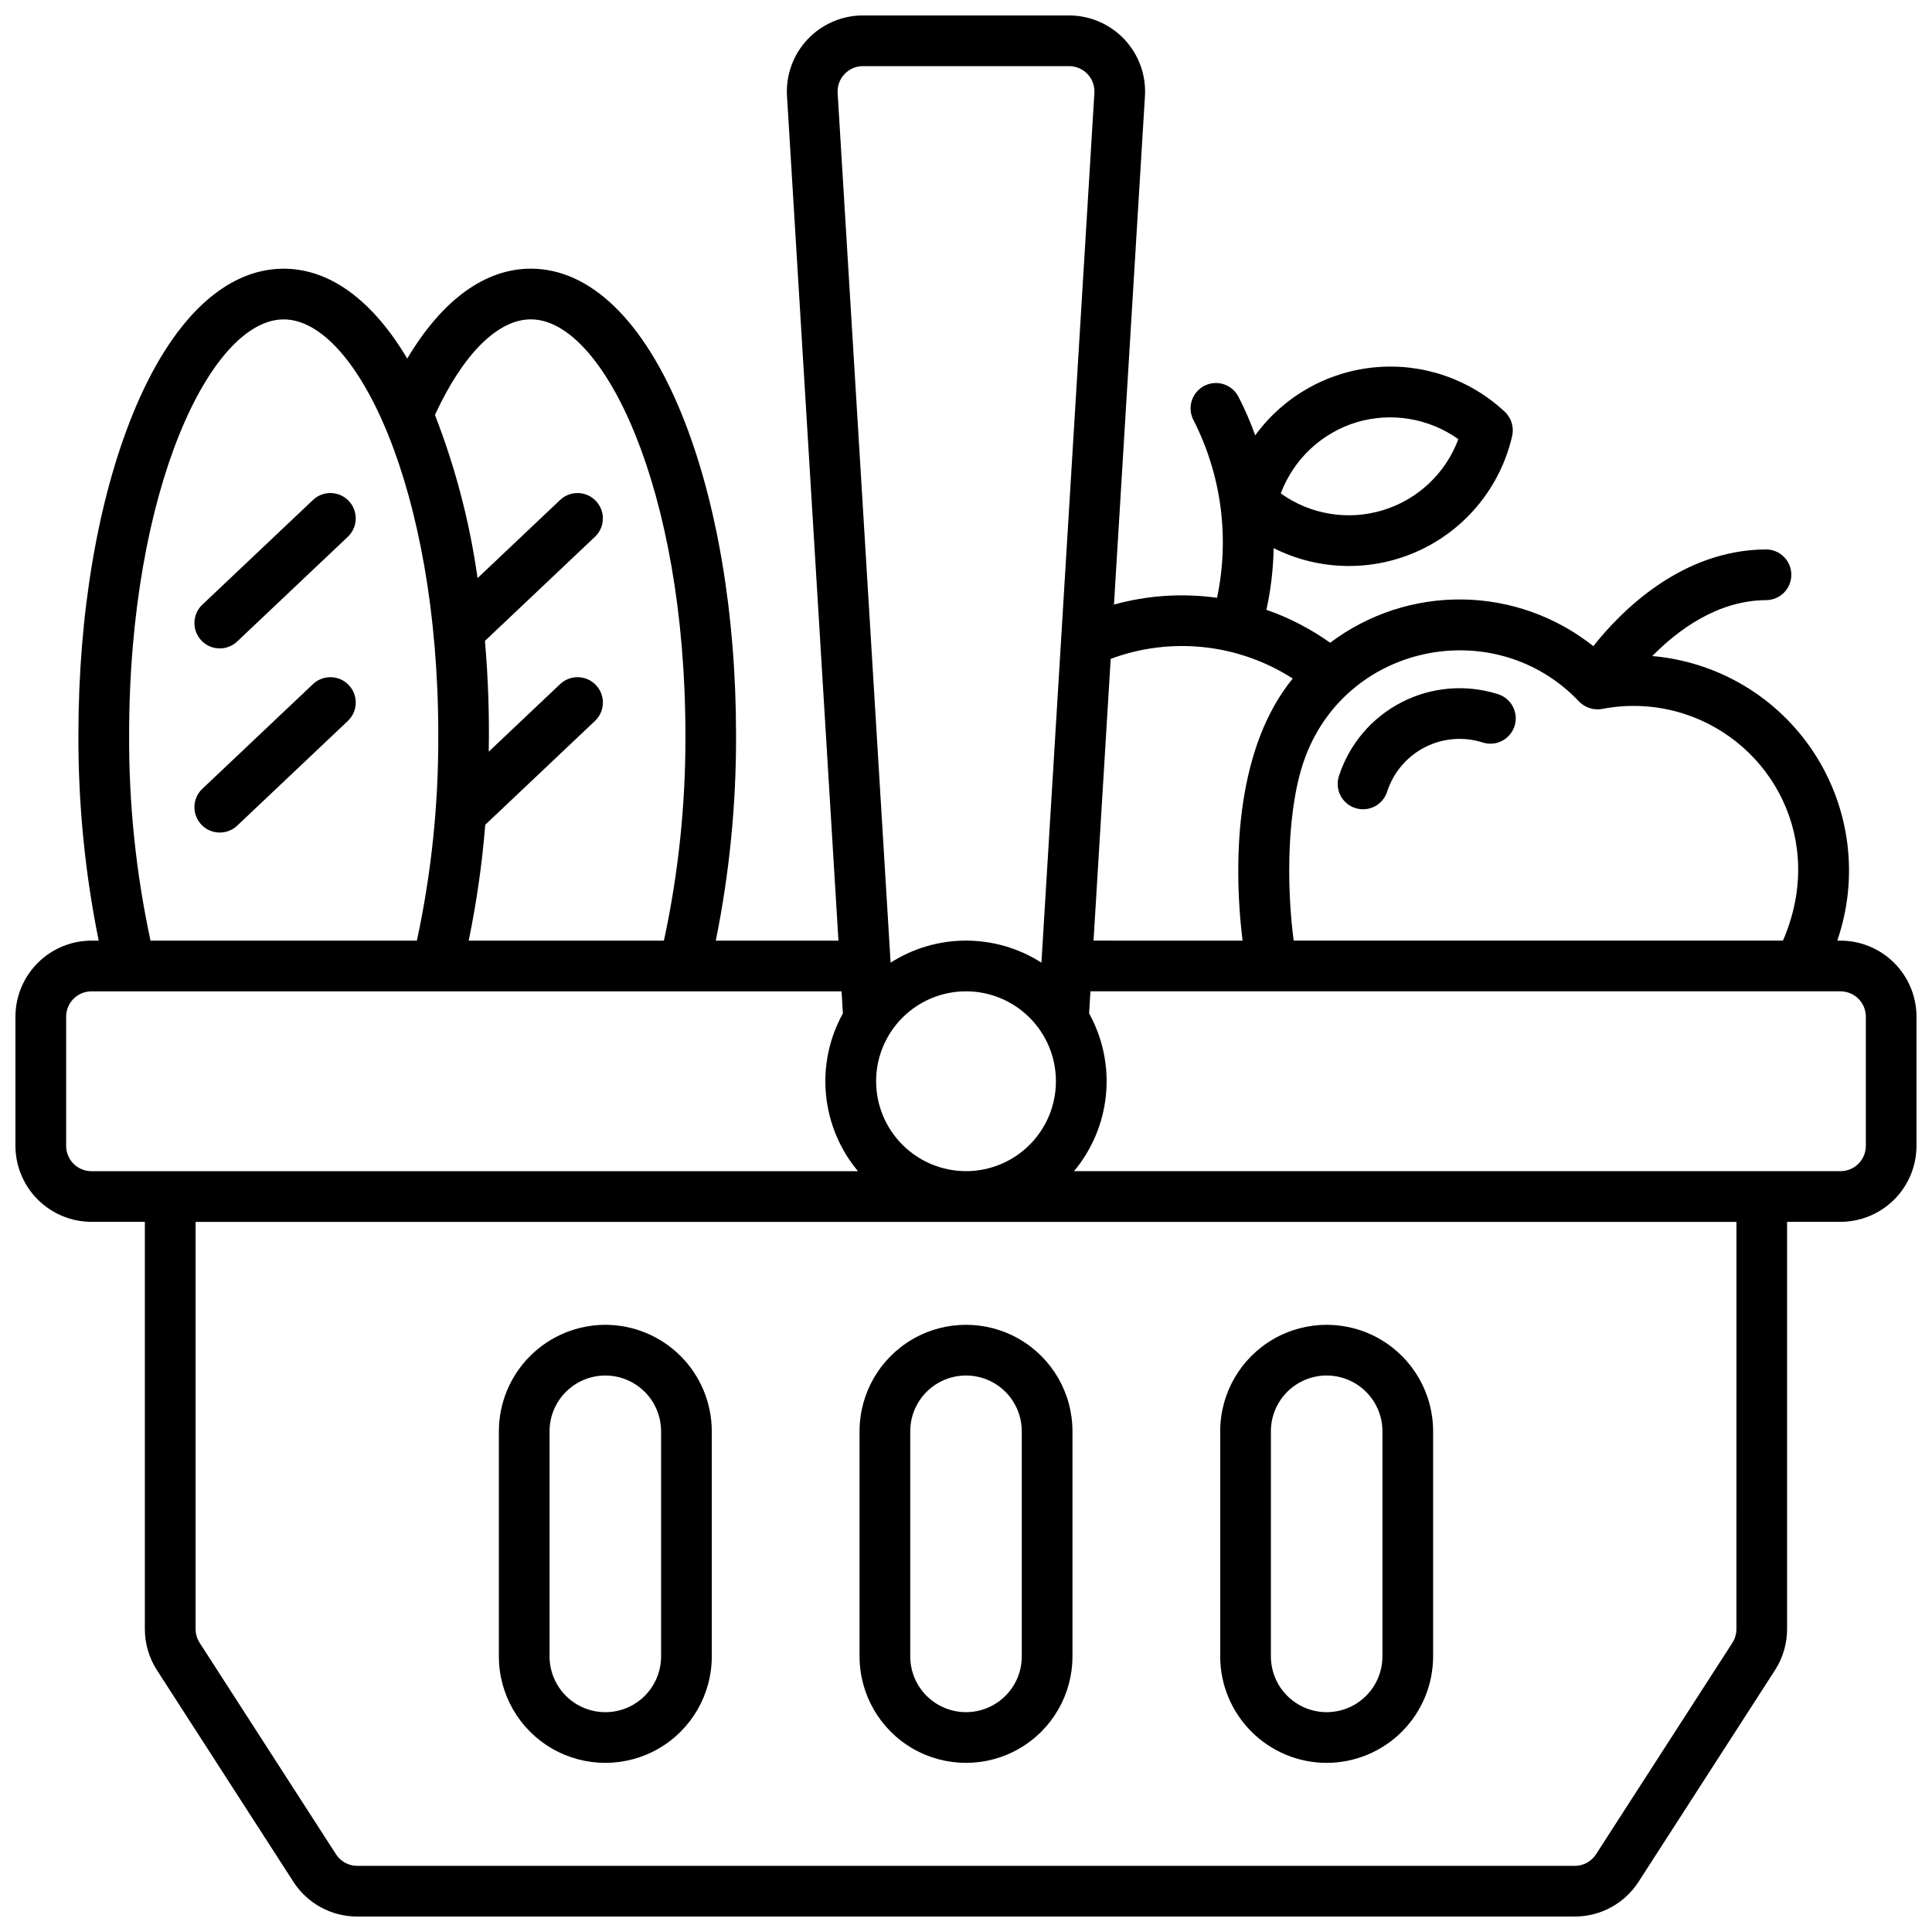
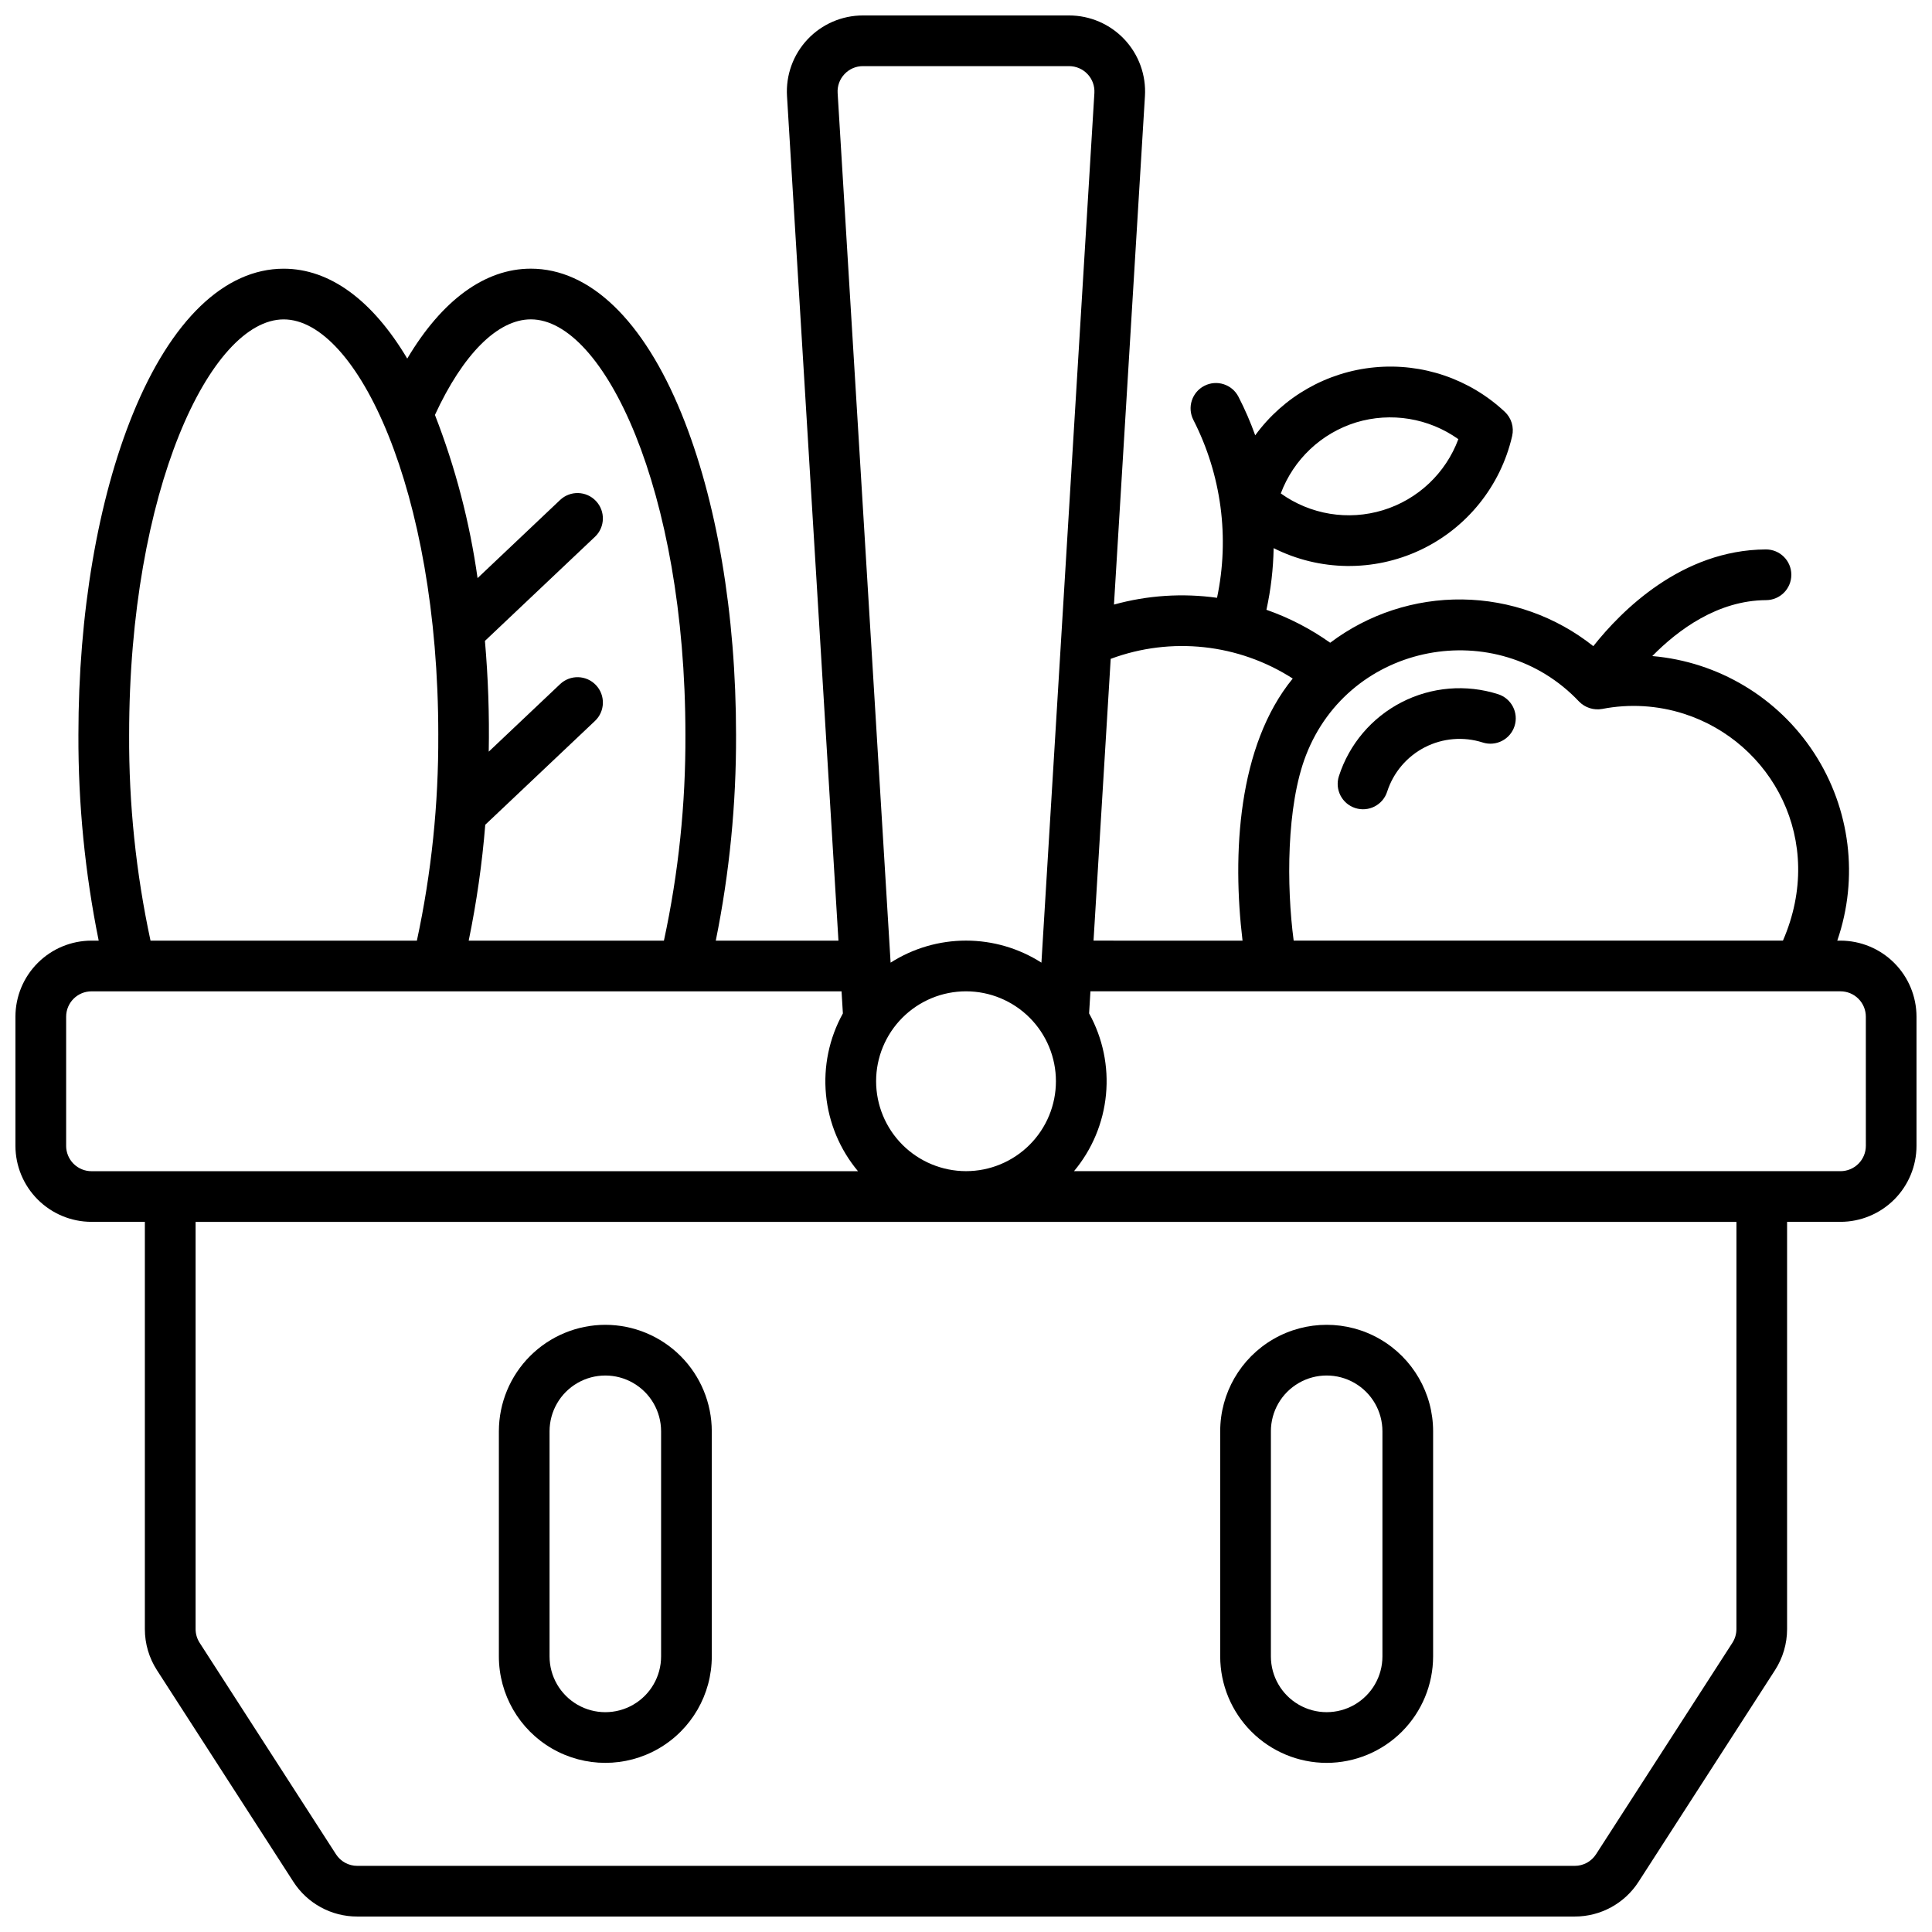
<svg xmlns="http://www.w3.org/2000/svg" width="800px" height="800px" version="1.1" viewBox="144 144 512 512">
  <defs>
    <clipPath id="a">
      <path d="m148.09 148.09h503.81v503.81h-503.81z" />
    </clipPath>
  </defs>
  <g clip-path="url(#a)">
    <path d="m631.75 393.28h-0.855c5.727-16.613 3.477-34.941-6.102-49.676-9.574-14.734-25.41-24.23-42.918-25.742 6.856-6.977 17.348-14.742 30.152-14.82 3.711-0.012 6.707-3.027 6.695-6.738-0.008-3.711-3.027-6.707-6.734-6.699h-0.055c-22.254 0.141-38.242 16.23-45.688 25.633-9.879-7.856-22.09-12.211-34.711-12.375-12.621-0.164-24.941 3.871-35.02 11.473-5.195-3.691-10.883-6.633-16.895-8.734 1.176-5.371 1.812-10.844 1.91-16.34 12.176 6.125 26.492 6.316 38.828 0.52s21.324-16.945 24.379-30.227c0.543-2.348-0.207-4.805-1.969-6.441-9.273-8.68-21.824-12.965-34.469-11.766-12.645 1.195-24.172 7.754-31.652 18.02-1.254-3.5-2.734-6.914-4.438-10.223-1.699-3.297-5.75-4.59-9.051-2.891-3.297 1.699-4.59 5.75-2.891 9.051 7.422 14.527 9.629 31.16 6.262 47.121-9.129-1.273-18.426-0.664-27.312 1.793l8.207-134.74c0.34-5.547-1.625-10.988-5.434-15.039-3.809-4.047-9.121-6.344-14.68-6.344h-54.629c-5.559 0-10.867 2.297-14.676 6.344-3.809 4.047-5.777 9.484-5.438 15.031l13.633 223.81h-32.508c3.633-17.945 5.434-36.219 5.371-54.527 0-32.055-5.137-62.297-14.461-85.145-10.102-24.77-24.285-38.406-39.93-38.406-12.195 0-23.555 8.363-32.746 23.828-9.191-15.449-20.516-23.82-32.746-23.82-15.648 0-29.832 13.637-39.934 38.398-9.324 22.852-14.465 53.09-14.465 85.145-0.062 18.312 1.738 36.582 5.375 54.527h-1.914c-5.344 0.004-10.465 2.129-14.242 5.91-3.781 3.777-5.906 8.898-5.91 14.242v34.219c0.004 5.344 2.129 10.465 5.91 14.242 3.777 3.777 8.898 5.902 14.242 5.91h14.148v107.92c-0.004 3.871 1.113 7.664 3.215 10.914l36.129 56.031c3.699 5.766 10.086 9.25 16.938 9.234h322.64c6.852 0.016 13.238-3.469 16.938-9.234l36.125-56.027c2.106-3.254 3.223-7.043 3.223-10.918v-107.92h14.145c5.344-0.008 10.465-2.133 14.246-5.91 3.777-3.777 5.902-8.898 5.906-14.242v-34.219c-0.004-5.344-2.129-10.465-5.906-14.242-3.781-3.781-8.902-5.906-14.246-5.91zm-128.36-137.34c9.23-2.789 19.23-1.148 27.086 4.441-3.359 9.043-10.746 16.004-19.973 18.824-9.227 2.82-19.238 1.18-27.082-4.441 3.383-9.027 10.758-15.98 19.969-18.824zm59.055 73.961v-0.004c1.598 1.648 3.91 2.391 6.168 1.977 7.203-1.398 14.645-0.957 21.637 1.281 23.27 7.453 37.773 33.578 26.246 60.121h-129.66c-1.906-14.367-1.953-35.68 3.258-49.113 11.625-30.07 50.637-37.207 72.352-14.266zm-75.859-6.078c-14.598 17.855-16.047 46.594-13.301 69.457l-39.488-0.004 4.547-74.672c16.008-5.949 33.879-4.016 48.242 5.215zm-110.41 106.72v-0.004c0-6.32 2.512-12.379 6.981-16.848 4.465-4.469 10.527-6.981 16.848-6.981 6.316 0 12.379 2.512 16.848 6.981s6.977 10.527 6.977 16.848c0 6.32-2.508 12.379-6.977 16.848s-10.531 6.981-16.848 6.981c-6.32-0.008-12.375-2.519-16.844-6.984-4.469-4.469-6.981-10.527-6.984-16.844zm-8.379-266.9c1.262-1.355 3.035-2.125 4.891-2.117h54.629c1.852 0 3.625 0.766 4.894 2.113 1.27 1.352 1.926 3.164 1.812 5.012l-14.035 230.46c-5.969-3.812-12.902-5.84-19.984-5.84s-14.02 2.027-19.984 5.84l-14.039-230.46c-0.117-1.848 0.539-3.664 1.816-5.008zm-83.117 64.992c19.375 0 40.961 45.223 40.961 110.12 0.078 18.328-1.832 36.609-5.695 54.527h-51.738c2.09-10.137 3.559-20.395 4.391-30.715l29.074-27.508c2.695-2.551 2.809-6.801 0.262-9.496-2.551-2.695-6.805-2.812-9.5-0.262l-18.914 17.898c0.18-9.793-0.156-19.59-1.008-29.352l29.152-27.586h0.004c2.695-2.551 2.809-6.801 0.258-9.496s-6.801-2.812-9.496-0.262l-21.871 20.703c-2.082-14.805-5.871-29.316-11.297-43.246 7.445-16.129 16.637-25.324 25.418-25.324zm-106.46 110.12c0-64.891 21.59-110.11 40.965-110.11s40.965 45.223 40.965 110.11h-0.004c0.086 18.328-1.812 36.609-5.668 54.527h-70.59c-3.852-17.918-5.754-36.199-5.668-54.527zm-16.691 108.9v-34.219c0-3.711 3.008-6.719 6.719-6.719h198.77l0.355 5.848c-3.629 6.559-5.191 14.062-4.477 21.527 0.715 7.465 3.668 14.535 8.477 20.289h-203.13c-1.781 0-3.492-0.711-4.754-1.973-1.258-1.262-1.965-2.973-1.965-4.754zm442.64 128.07c0 1.289-0.371 2.555-1.07 3.641l-36.129 56.027c-1.234 1.922-3.363 3.082-5.648 3.078h-322.64c-2.285 0.004-4.414-1.156-5.648-3.078l-36.129-56.035c-0.699-1.086-1.07-2.348-1.07-3.637v-107.91h408.34zm34.301-128.07c0 1.781-0.707 3.488-1.969 4.75-1.258 1.258-2.969 1.969-4.75 1.969h-203.13c4.809-5.754 7.762-12.828 8.477-20.289 0.715-7.465-0.848-14.969-4.477-21.527l0.355-5.848h198.77c1.781 0 3.492 0.707 4.75 1.969 1.262 1.258 1.969 2.969 1.969 4.75z" />
  </g>
  <path d="m304.42 495.09c-7.481 0.012-14.652 2.984-19.941 8.273-5.289 5.289-8.266 12.461-8.273 19.941v59.66c0 10.082 5.379 19.395 14.105 24.434 8.73 5.039 19.484 5.039 28.215 0 8.73-5.039 14.105-14.352 14.105-24.434v-59.66c-0.008-7.481-2.981-14.652-8.27-19.941-5.289-5.289-12.461-8.262-19.941-8.273zm14.777 87.875v0.004c0 5.277-2.816 10.156-7.391 12.797-4.57 2.641-10.203 2.641-14.777 0-4.57-2.641-7.391-7.519-7.391-12.797v-59.664c0-5.277 2.82-10.156 7.391-12.797 4.574-2.641 10.207-2.641 14.777 0 4.574 2.641 7.391 7.519 7.391 12.797z" />
-   <path d="m371.79 523.3v59.664c0 10.078 5.379 19.391 14.105 24.434 8.73 5.039 19.484 5.039 28.215 0 8.73-5.043 14.105-14.355 14.105-24.434v-59.664c0-10.078-5.375-19.391-14.105-24.434-8.73-5.039-19.484-5.039-28.215 0-8.727 5.043-14.105 14.355-14.105 24.434zm42.992 0v59.664c0 5.277-2.816 10.156-7.391 12.797-4.57 2.641-10.203 2.641-14.777 0s-7.391-7.519-7.391-12.797v-59.664c0-5.277 2.816-10.156 7.391-12.797 4.574-2.641 10.207-2.641 14.777 0 4.574 2.641 7.391 7.519 7.391 12.797z" />
  <path d="m495.58 611.18c7.477-0.012 14.648-2.984 19.938-8.273 5.289-5.289 8.266-12.461 8.273-19.941v-59.664c0-10.078-5.375-19.391-14.105-24.434-8.73-5.039-19.484-5.039-28.215 0-8.727 5.043-14.105 14.355-14.105 24.434v59.664c0.008 7.477 2.984 14.648 8.273 19.938 5.289 5.293 12.461 8.266 19.941 8.277zm-14.777-87.875-0.004-0.004c0-5.277 2.816-10.156 7.391-12.797 4.57-2.641 10.207-2.641 14.777 0 4.574 2.641 7.391 7.519 7.391 12.797v59.664c0 5.277-2.816 10.156-7.391 12.797-4.57 2.641-10.207 2.641-14.777 0-4.574-2.641-7.391-7.519-7.391-12.797z" />
-   <path d="m226.94 276.5-29.316 27.742c-2.695 2.551-2.809 6.801-0.262 9.496 2.551 2.695 6.805 2.809 9.5 0.258l29.312-27.738c2.695-2.551 2.809-6.801 0.262-9.496-2.551-2.695-6.805-2.812-9.5-0.262z" />
-   <path d="m226.94 325.3-29.316 27.738c-2.695 2.551-2.812 6.805-0.262 9.5 2.551 2.695 6.805 2.809 9.5 0.262l29.316-27.738v-0.004c2.695-2.551 2.812-6.801 0.262-9.496s-6.805-2.812-9.5-0.262z" />
  <path d="m498.82 349.7c-1.133 3.531 0.816 7.312 4.348 8.445 3.535 1.133 7.316-0.816 8.445-4.348 1.637-5.082 5.219-9.305 9.961-11.75 4.746-2.441 10.266-2.902 15.352-1.281 3.531 1.133 7.312-0.812 8.445-4.348 1.133-3.531-0.816-7.312-4.348-8.445-8.48-2.707-17.684-1.938-25.594 2.137-7.914 4.074-13.887 11.117-16.609 19.59z" />
</svg>